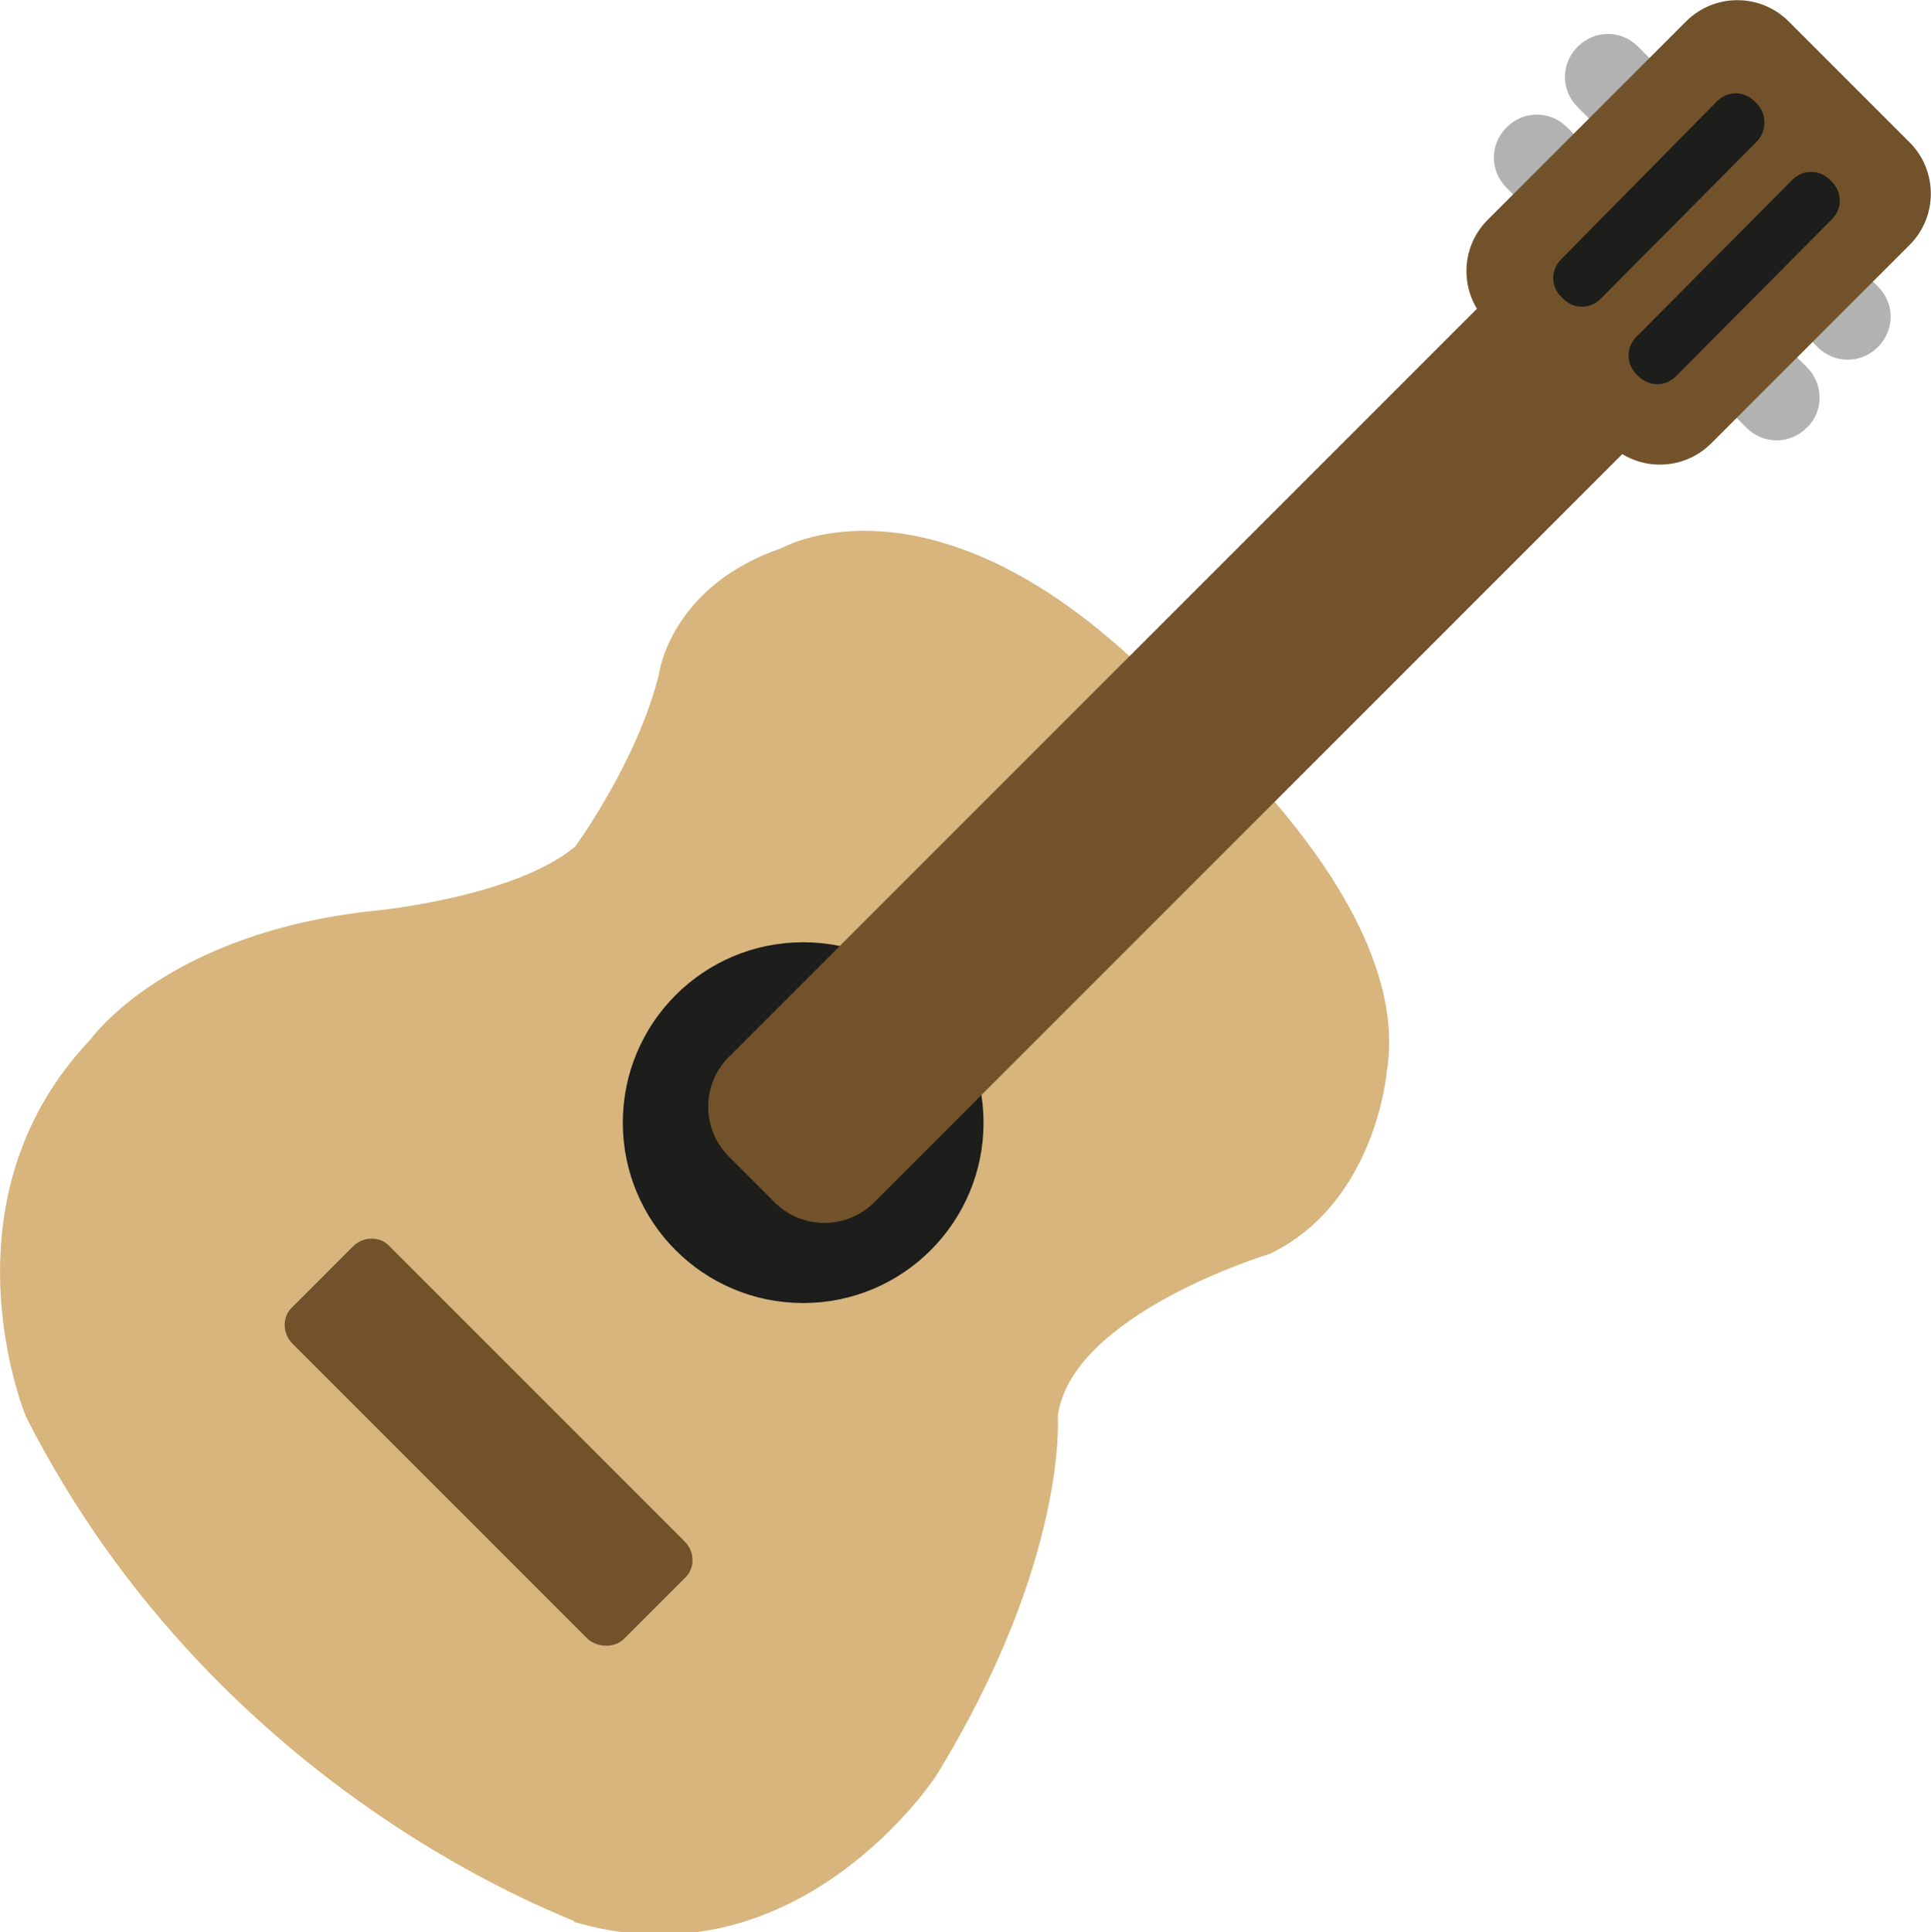
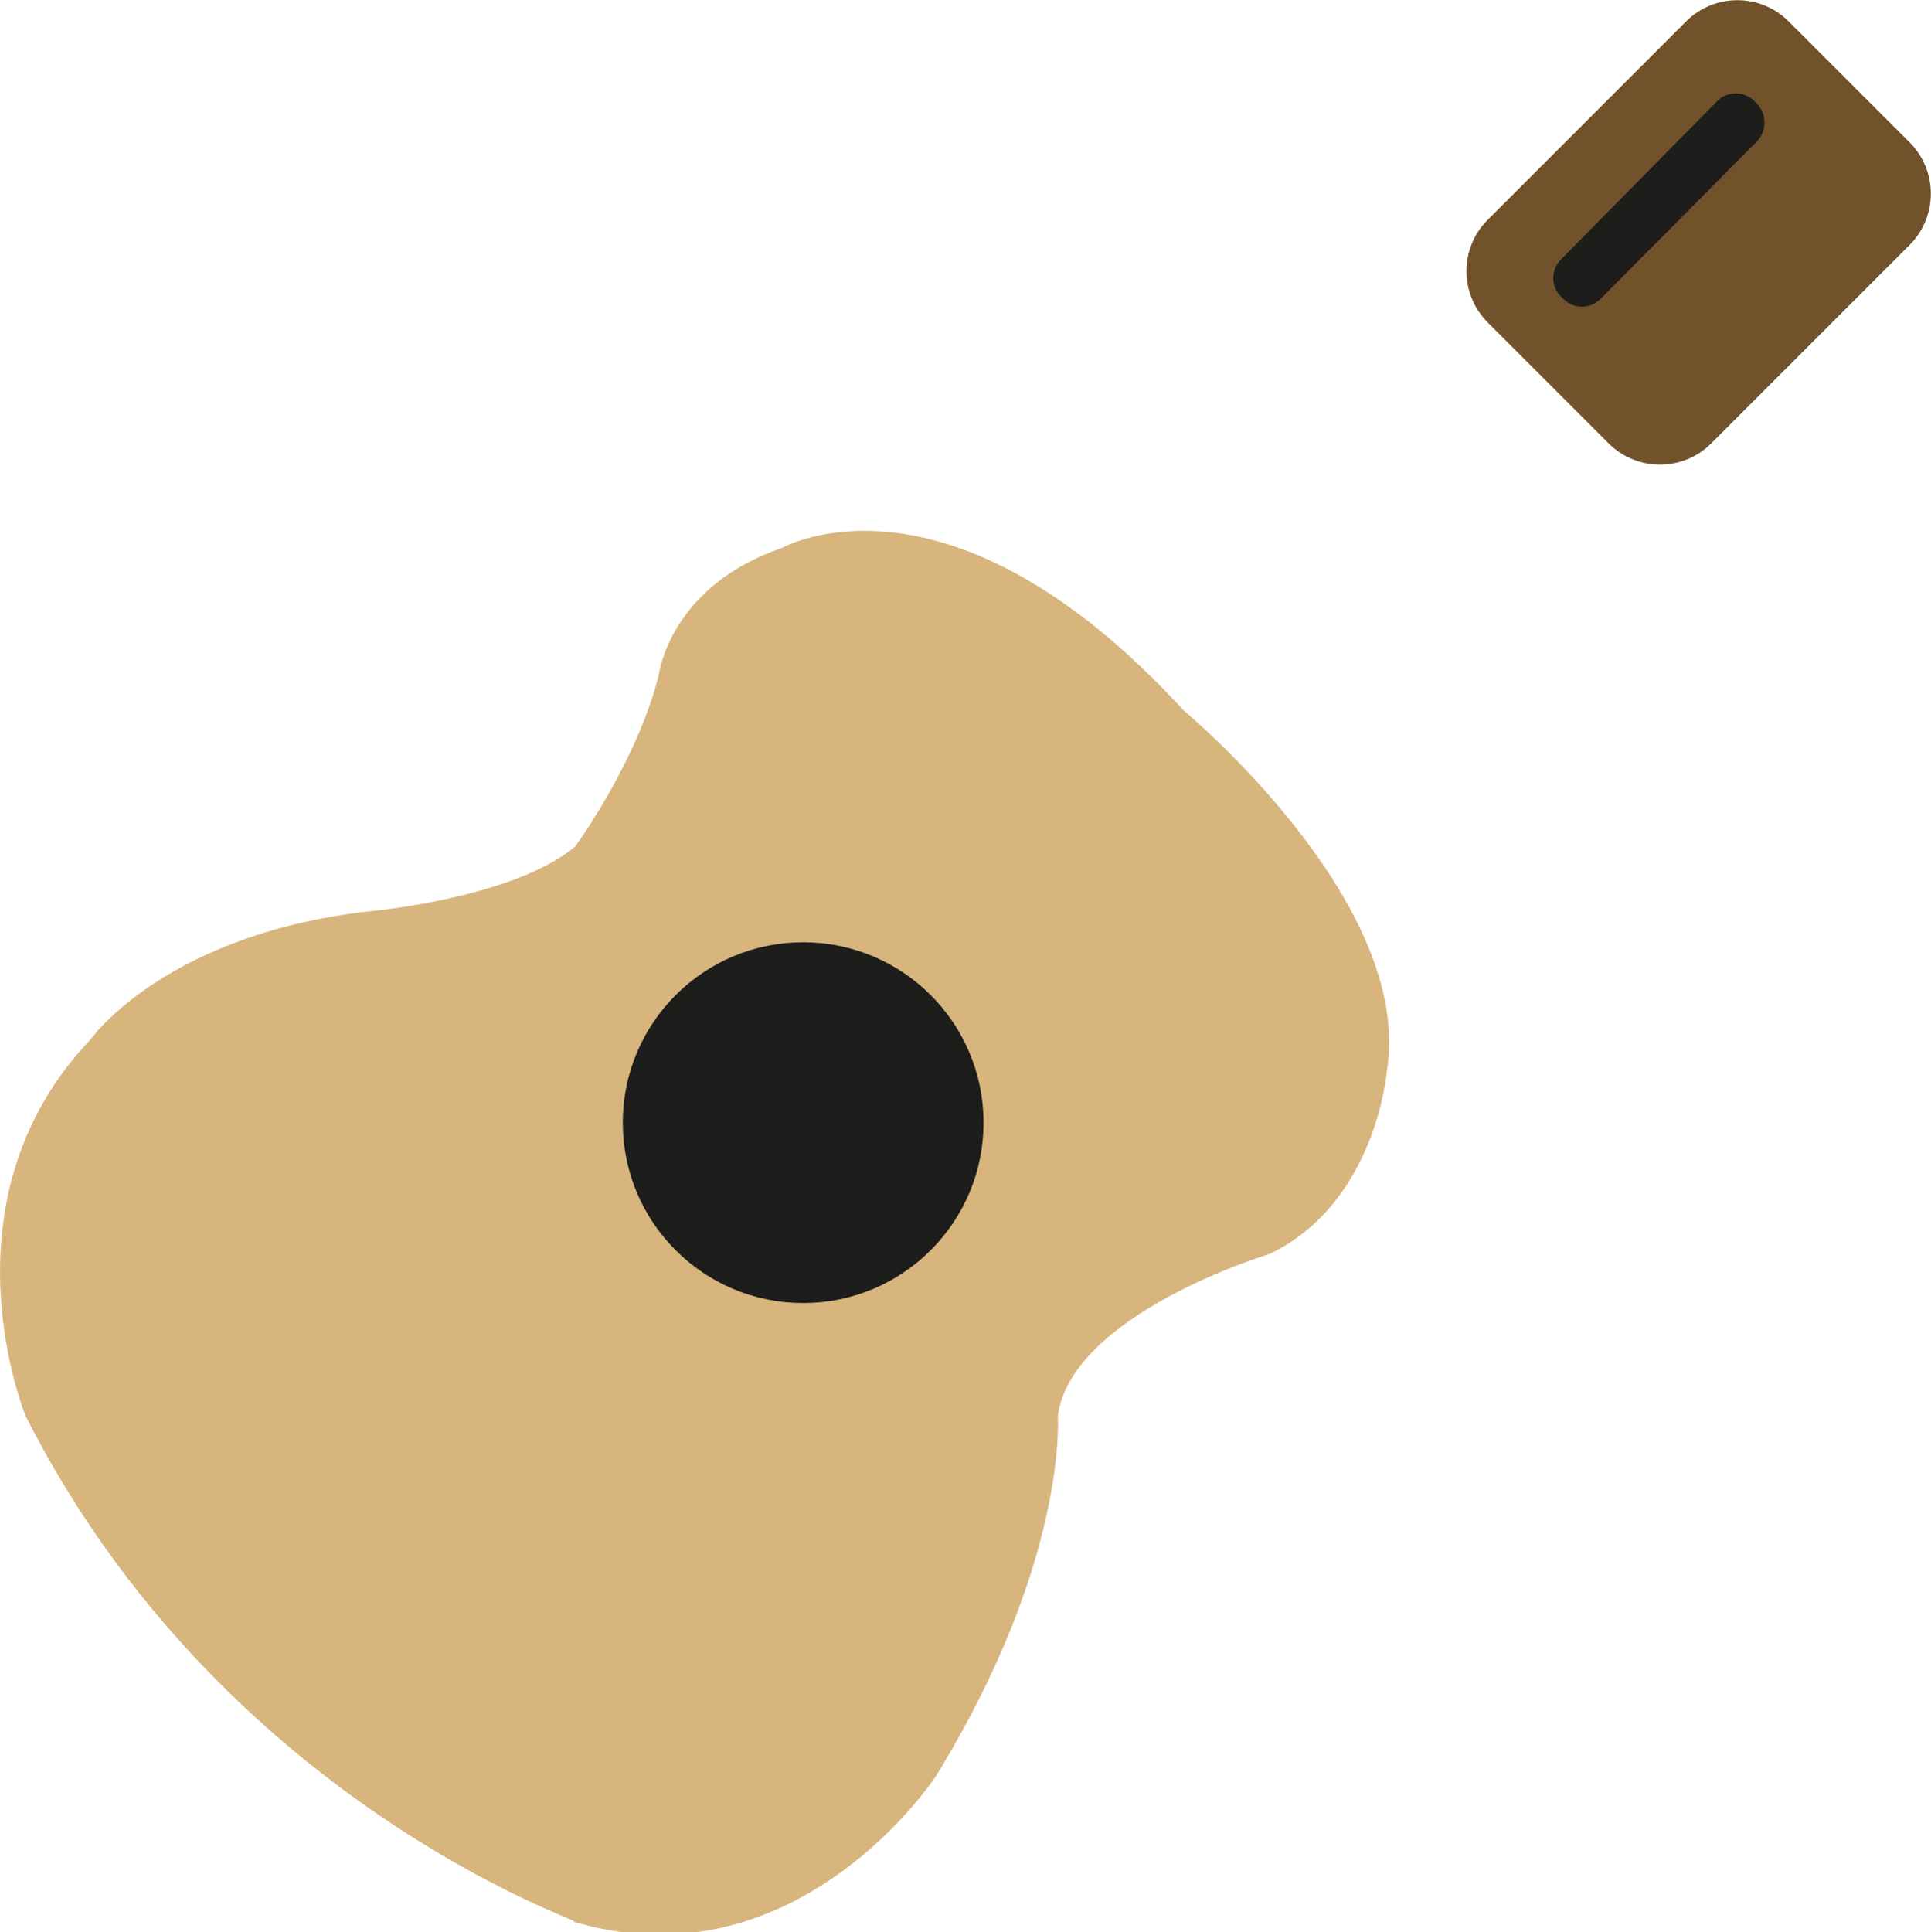
<svg xmlns="http://www.w3.org/2000/svg" version="1.1" id="Layer_1" x="0px" y="0px" viewBox="0 0 182 182.1" enable-background="new 0 0 182 182.1" xml:space="preserve">
  <path fill="#D7B57D" stroke="#D7B57D" stroke-miterlimit="10" d="M2.9,133.3c0,0-8.3-20,6-35c0,0,7-10,26.7-12c0,0,13.3-1.3,19-6.2  c0,0,6-8.2,8-16.5c0,0,1-8,11.3-11.5c0,0,15.3-8.8,37.3,15.2c0,0,21.7,18,19,33.7c0,0-1,12-10.7,16.7c0,0-19,5.7-20.3,15.7  c0,0,1,13.5-11.4,33.7c0,0-12.6,19.3-33,13.7C54.9,180.6,21.2,169.3,2.9,133.3z" />
  <circle fill="#1D1D1B" stroke="#1D1D1B" stroke-miterlimit="10" cx="75.7" cy="105.8" r="16.5" />
-   <path fill="#B2B2B2" d="M177,32.7L177,32.7c-1.6,1.6-4.1,1.6-5.7,0l-22.6-22.6c-1.6-1.6-1.6-4.1,0-5.7l0,0c1.6-1.6,4.1-1.6,5.7,0  L177,27C178.6,28.6,178.6,31.1,177,32.7z" />
-   <path fill="#72522B" stroke="#72522B" stroke-width="0.94" stroke-miterlimit="10" d="M55.7,154.1l-27.8-27.8  c-0.8-0.8-0.8-2.1,0-2.8l5.7-5.7c0.8-0.8,2.1-0.8,2.8,0l27.8,27.8c0.8,0.8,0.8,2.1,0,2.8l-5.7,5.7C57.8,154.8,56.5,154.8,55.7,154.1  z" />
-   <path fill="#72522B" d="M176,19.7l-93.6,93.6c-2.6,2.6-6.8,2.6-9.4,0l-4.3-4.3c-2.6-2.6-2.6-6.8,0-9.4l93.6-93.6  c2.6-2.6,6.8-2.6,9.4,0l4.3,4.3C178.5,12.9,178.5,17.1,176,19.7z" />
-   <path fill="#B2B2B2" d="M170.3,40.3L170.3,40.3c-1.6,1.6-4.1,1.6-5.7,0l-22.6-22.6c-1.6-1.6-1.6-4.1,0-5.7l0,0  c1.6-1.6,4.1-1.6,5.7,0l22.6,22.6C171.9,36.2,171.9,38.8,170.3,40.3z" />
  <path fill="#72522B" stroke="#72522B" stroke-width="1.368" stroke-miterlimit="10" d="M179.5,22.6l-18.7,18.7  c-2.4,2.4-6.3,2.4-8.7,0l-11.4-11.4c-2.4-2.4-2.4-6.3,0-8.7l18.7-18.7c2.4-2.4,6.3-2.4,8.7,0l11.4,11.4  C181.9,16.3,181.9,20.2,179.5,22.6z" />
  <path fill="#1D1D1B" stroke="#1D1D1B" stroke-width="0.458" stroke-miterlimit="10" d="M165.4,13.2l-14.7,14.8  c-0.9,0.9-2.3,0.9-3.2,0l-0.2-0.2c-0.9-0.9-0.9-2.3,0-3.2L162,9.7c0.9-0.9,2.3-0.9,3.2,0l0.2,0.2C166.3,10.8,166.3,12.3,165.4,13.2z  " />
-   <path fill="#1D1D1B" stroke="#1D1D1B" stroke-width="0.458" stroke-miterlimit="10" d="M172.5,20.5l-14.7,14.8  c-0.9,0.9-2.3,0.9-3.2,0l-0.2-0.2c-0.9-0.9-0.9-2.3,0-3.2l14.7-14.8c0.9-0.9,2.3-0.9,3.2,0l0.2,0.2  C173.4,18.2,173.4,19.6,172.5,20.5z" />
</svg>